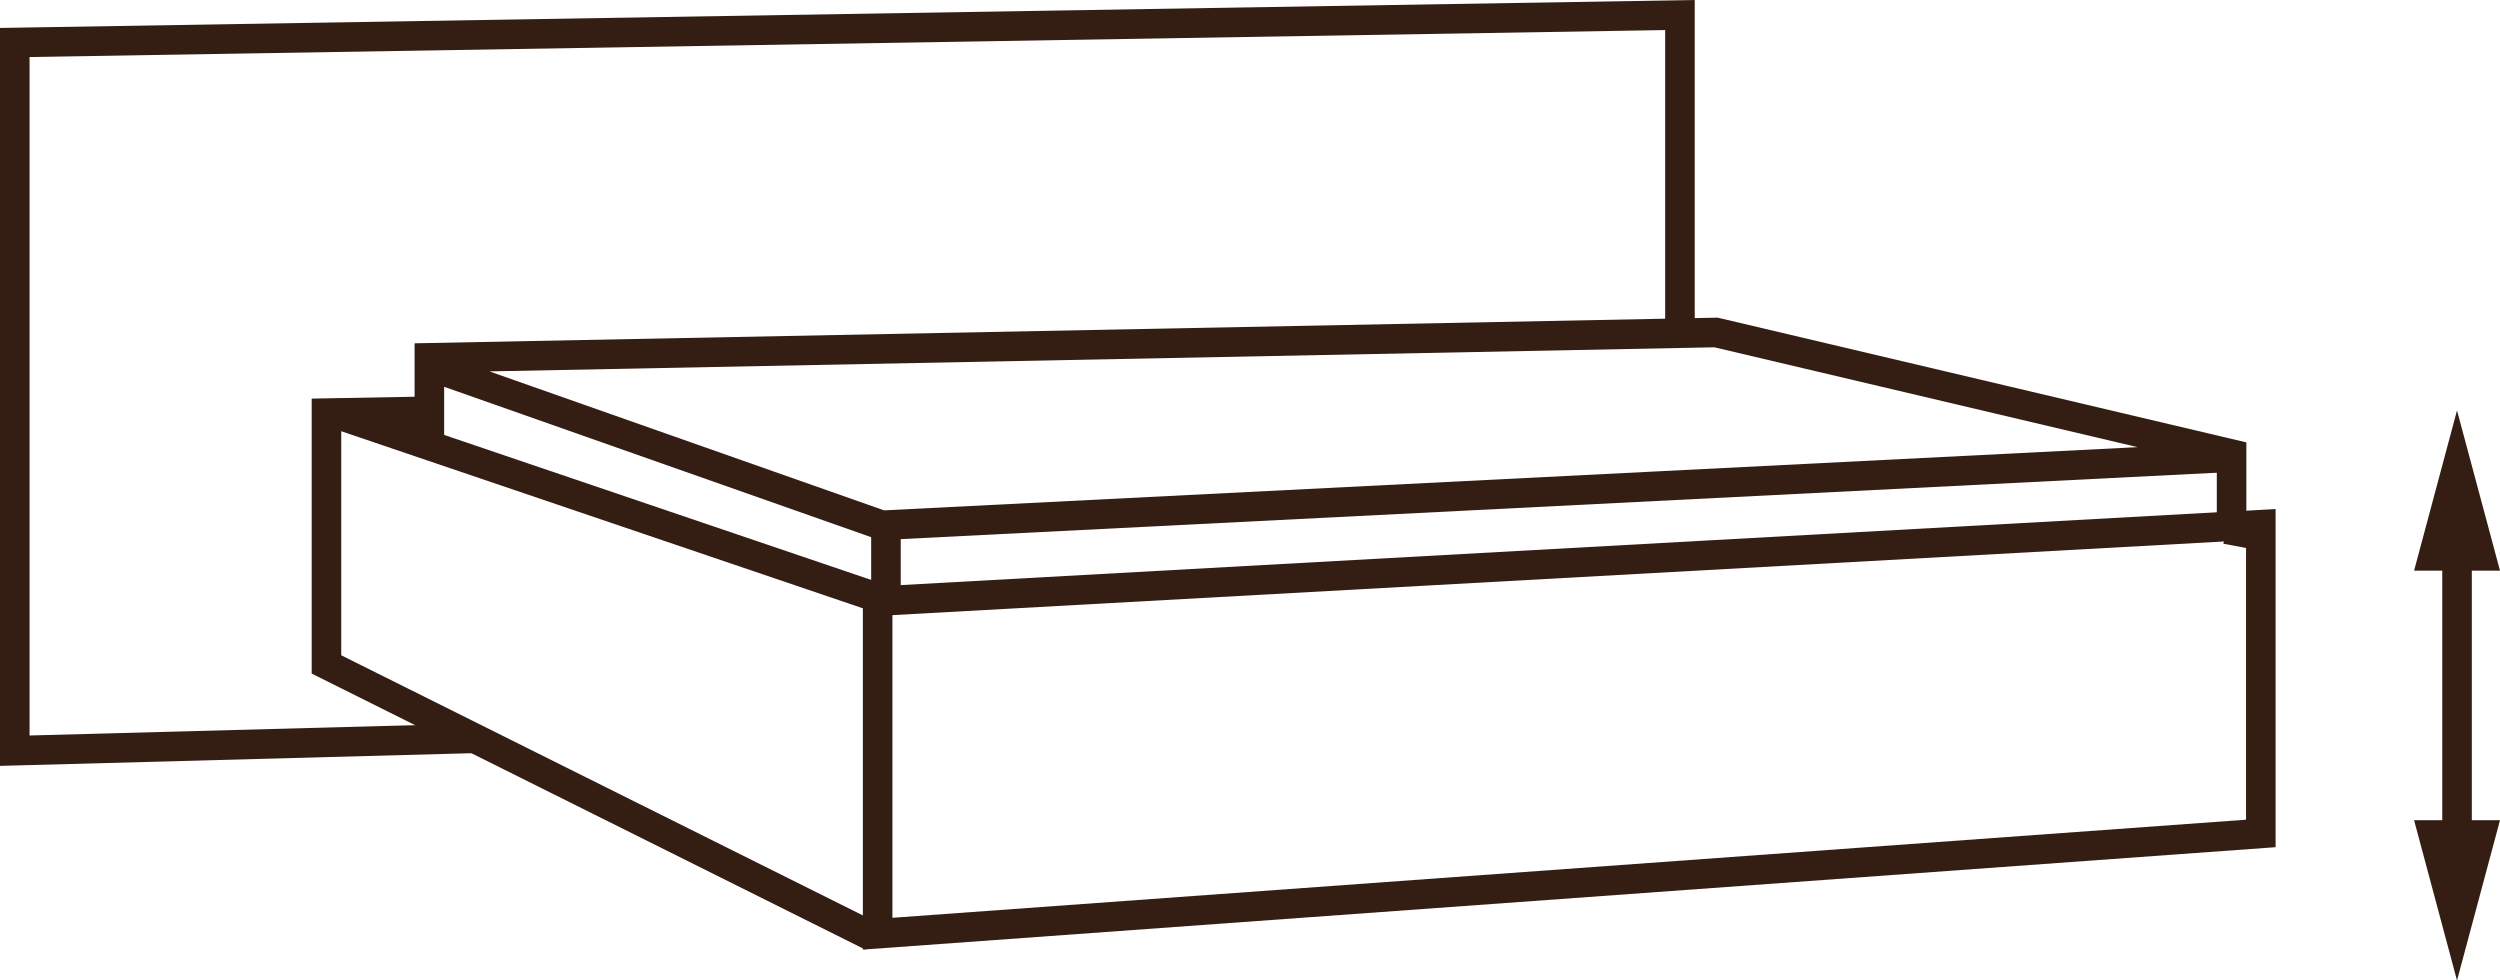
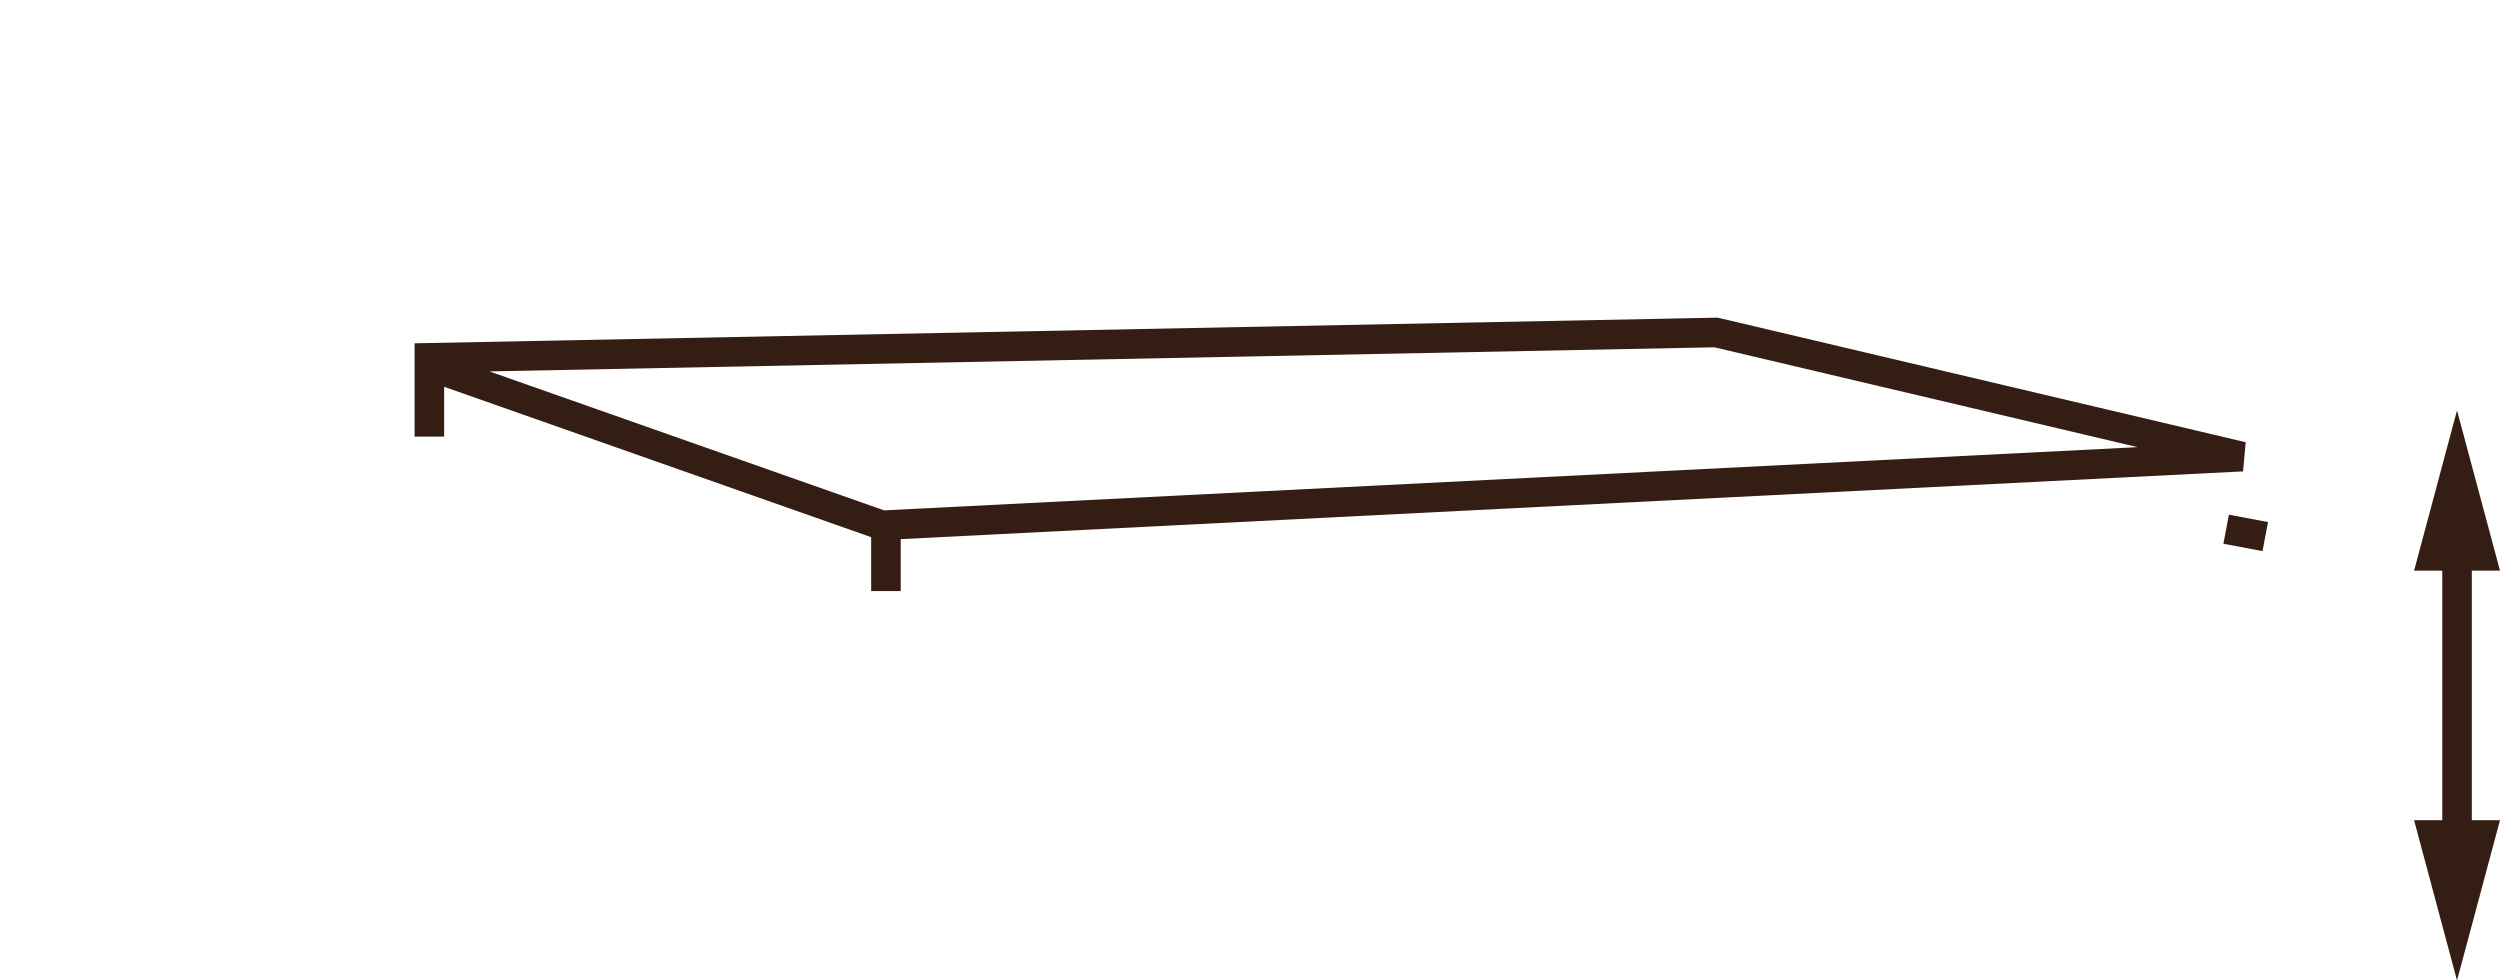
<svg xmlns="http://www.w3.org/2000/svg" version="1.1" x="0px" y="0px" viewBox="0 0 84.559 33.163" style="enable-background:new 0 0 84.559 33.163;" xml:space="preserve">
  <style type="text/css">
	.st0{fill:none;stroke:#341E13;}
	.st1{opacity:0.2;fill:#341E13;enable-background:new    ;}
	.st2{fill:#341E13;}
	.st3{fill:#D6D2CF;}
</style>
  <g id="Ebene_1">
</g>
  <g id="konturlinie">
    <g id="sitzhoehe_1_" transform="translate(-270.638 -986.439)">
      <path id="Pfad_300_1_" class="st2" d="M354.244,1005.741h0.953l-1.454-5.42l-1.452,5.42h0.953v8.441h-0.953l1.452,5.42l1.454-5.42    h-0.953V1005.741z" />
      <g id="Gruppe_417_1_" transform="translate(1320.37 924.794)">
        <g id="Gruppe_416_1_">
          <g id="Gruppe_367-9_1_">
            <rect x="-974.09" y="78.582" transform="matrix(0.186 -0.983 0.983 0.186 -870.594 -892.111)" class="st2" width="1" height="1.346" />
            <g id="Gruppe_409-9_1_">
-               <polygon class="st2" points="-1049.732,87.55 -1049.732,62.59 -992.41,61.645 -992.41,73.031 -993.41,73.031 -993.41,62.662         -1048.732,63.574 -1048.732,86.522 -1033.698,86.118 -1033.671,87.118       " />
-               <polygon class="st2" points="-1020.463,93.765 -1039.19,84.428 -1039.19,75.127 -1035.151,75.054 -1035.133,76.054         -1038.19,76.109 -1038.19,83.809 -1020.018,92.871       " />
-               <path class="st2" d="M-1020.547,93.764V82.22l-18.129-6.154l0.322-0.947l18.672,6.339l46.919-2.596V90.3L-1020.547,93.764z         M-1019.547,82.451v10.237l45.784-3.318v-9.452L-1019.547,82.451z" />
-             </g>
+               </g>
          </g>
        </g>
        <path class="st2" d="M-1019.977,79.916l-14.732-5.188v1.684h-1v-3.155l44.073-0.868l0.062,0.014l17.8,4.2l-0.09,0.986     L-1019.977,79.916z M-1033.178,74.207l13.348,4.7l42.398-2.138l-14.312-3.377L-1033.178,74.207z" />
        <rect x="-1020.266" y="79.585" class="st2" width="1" height="2.052" />
-         <rect x="-974.752" y="76.608" class="st2" width="1" height="2.522" />
      </g>
    </g>
  </g>
</svg>